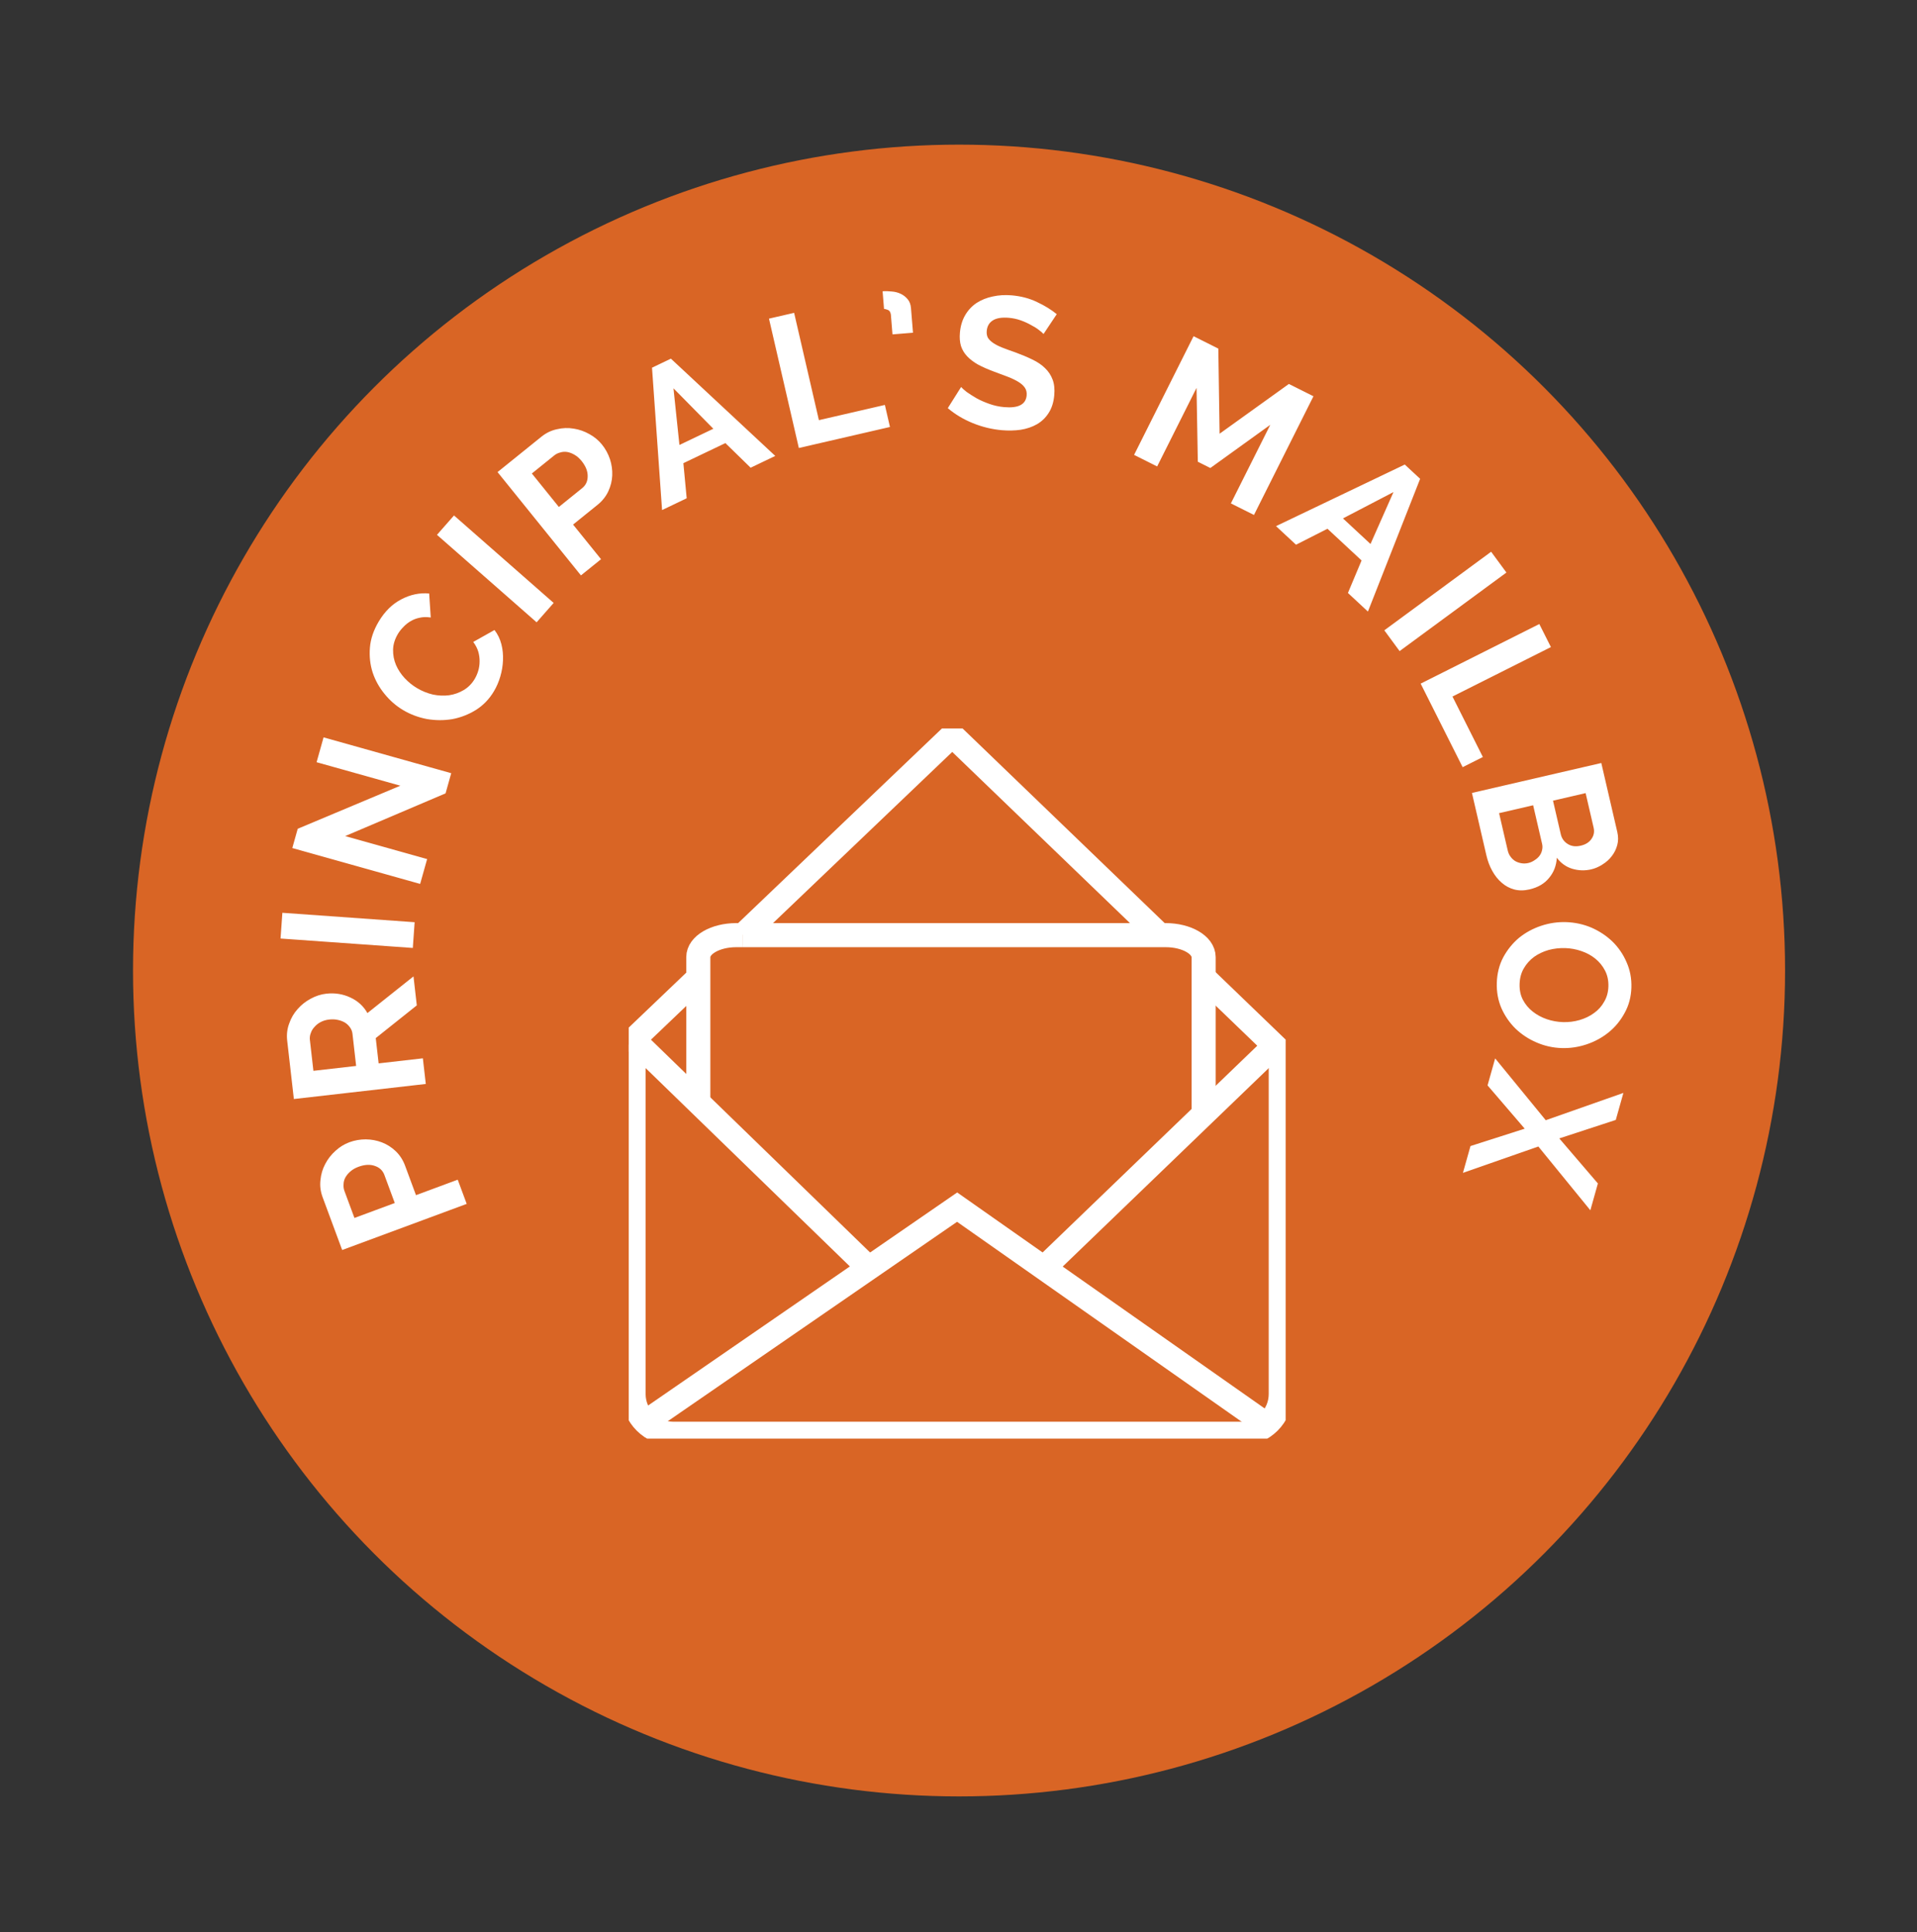
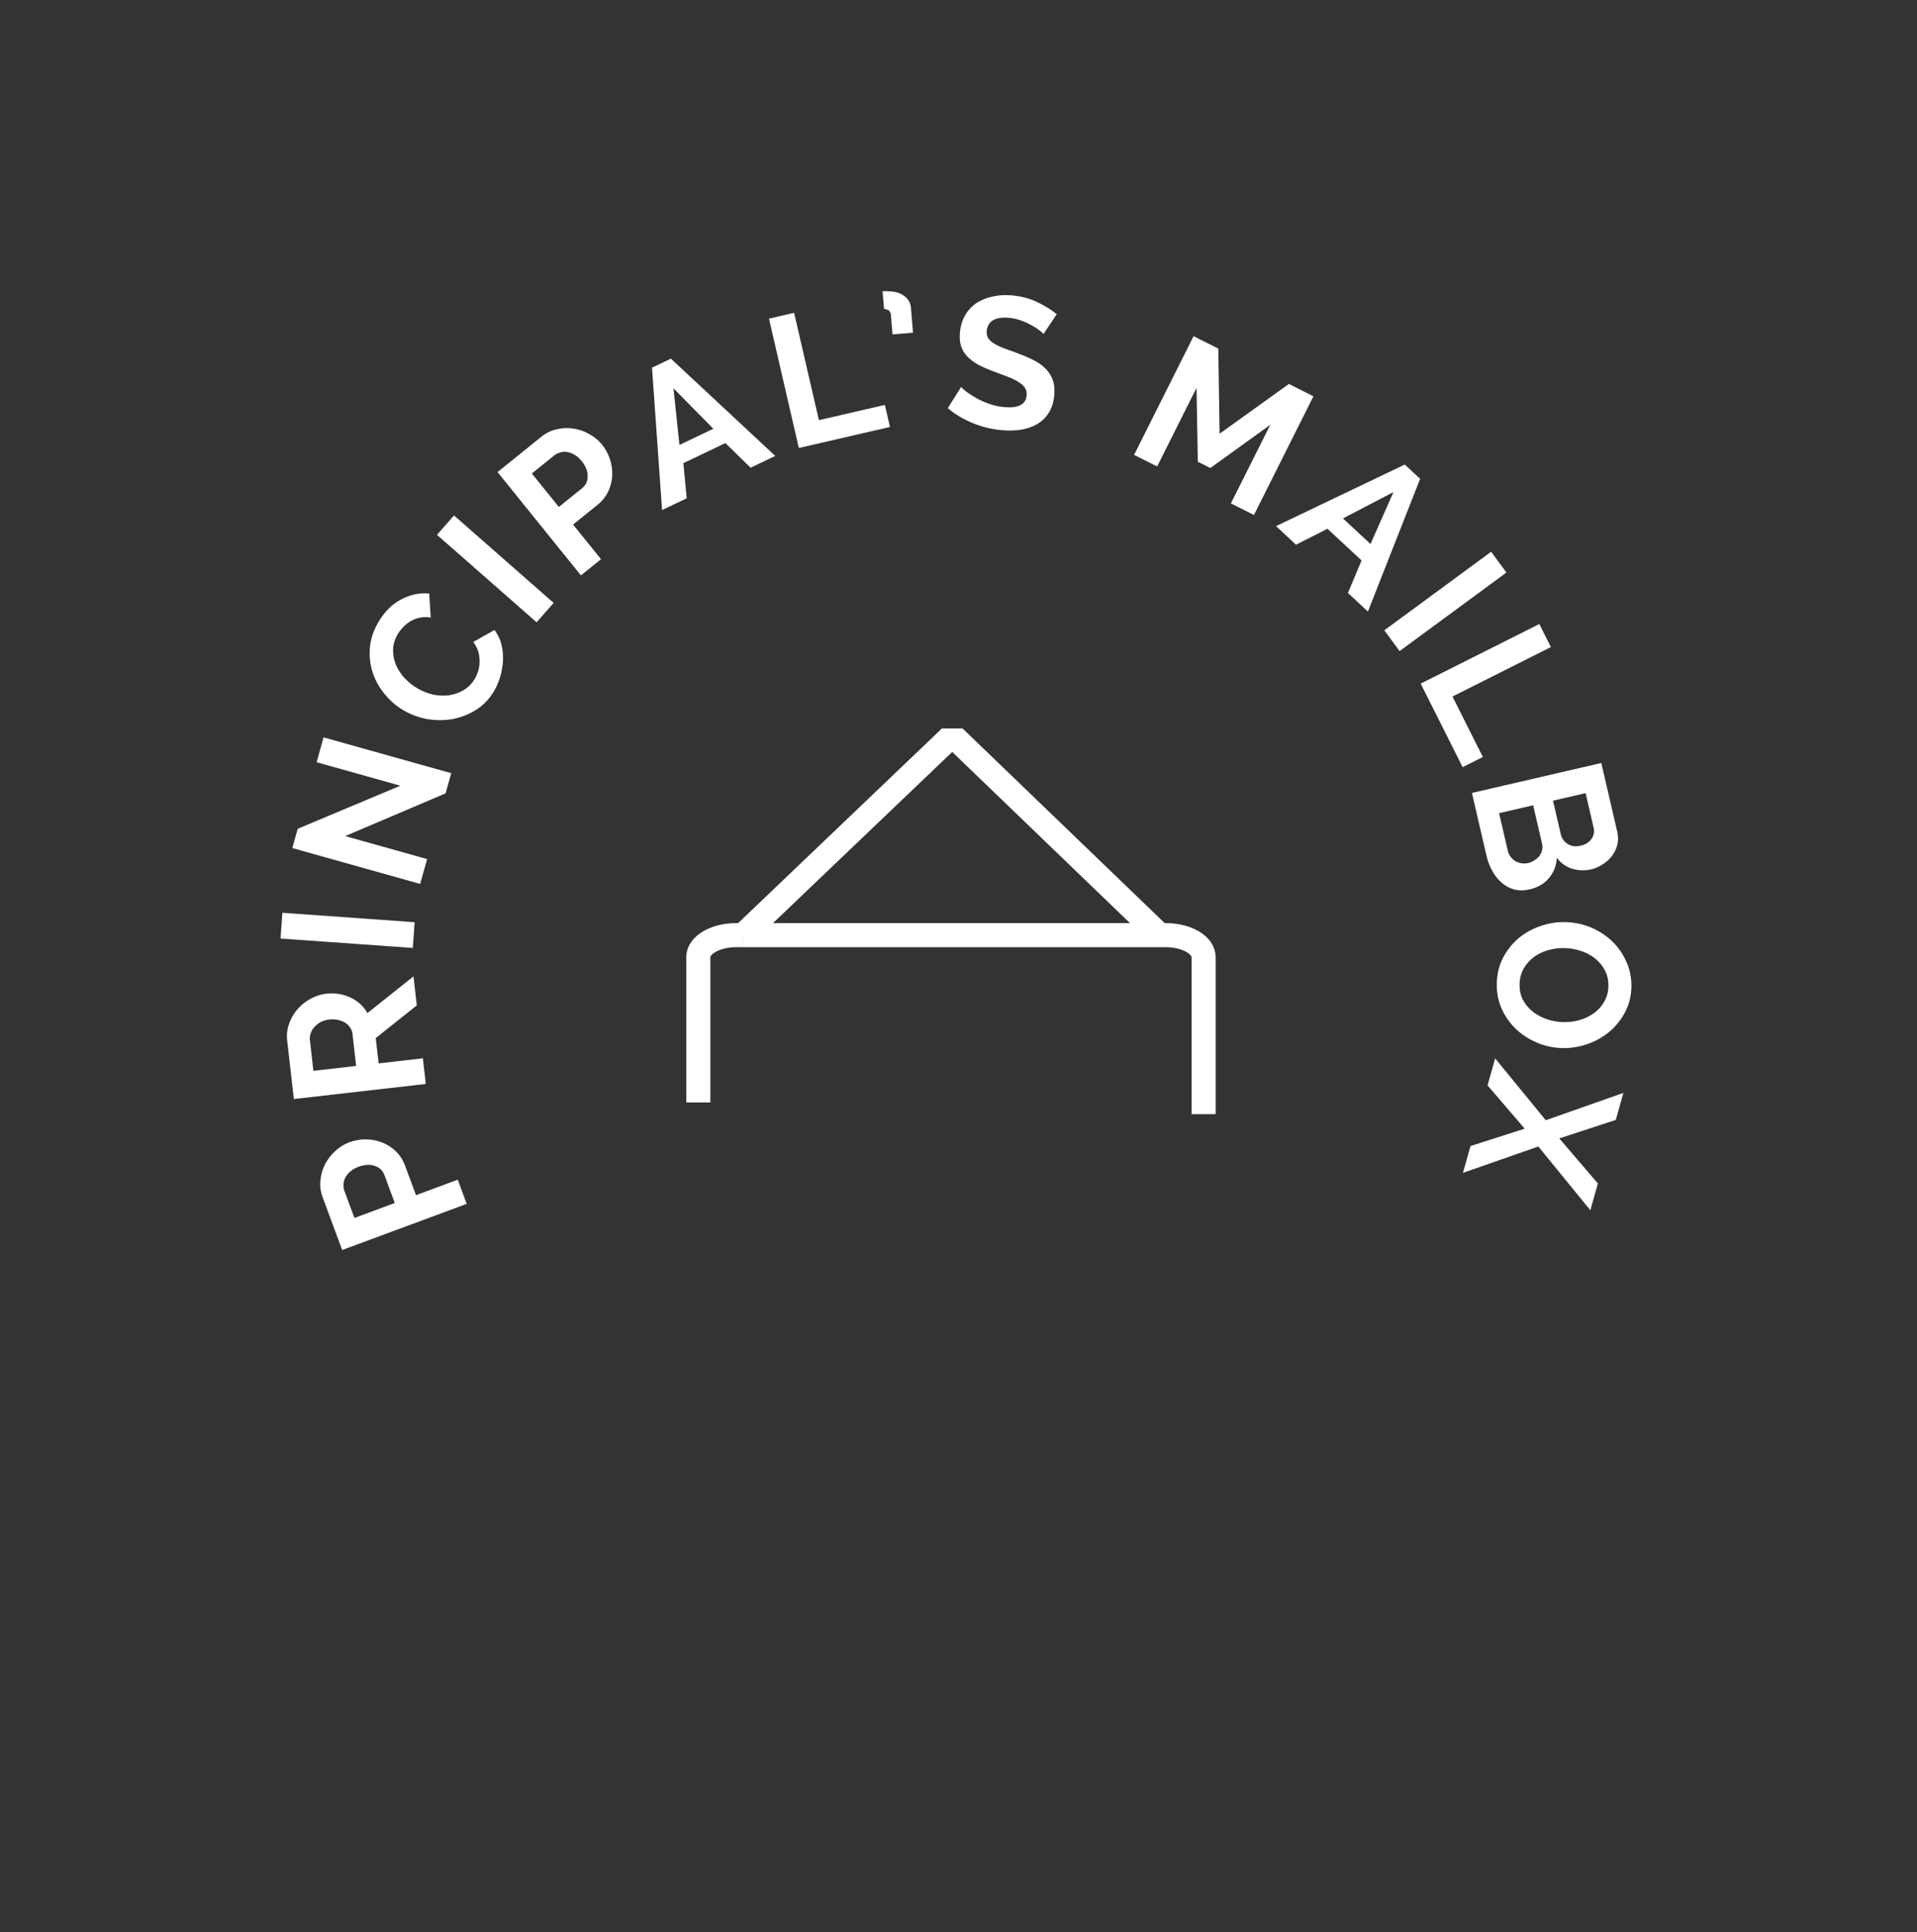
<svg xmlns="http://www.w3.org/2000/svg" width="123" height="124" viewBox="0 0 123 124" fill="none">
  <rect x="0" y="0" width="123" height="124" fill="#333333" stroke="none" />
-   <circle cx="61.535" cy="62.282" r="53" fill="#D96525" />
  <path d="M29.945 77.258L21.955 80.218L20.701 76.831C20.564 76.463 20.518 76.097 20.562 75.731C20.595 75.36 20.698 75.015 20.869 74.695C21.033 74.379 21.253 74.097 21.528 73.85C21.796 73.605 22.091 73.424 22.414 73.304C22.752 73.179 23.104 73.117 23.471 73.117C23.831 73.121 24.174 73.185 24.503 73.311C24.831 73.437 25.127 73.626 25.391 73.878C25.655 74.13 25.855 74.439 25.991 74.807L26.691 76.698L29.369 75.705L29.945 77.258ZM25.33 77.202L24.663 75.401C24.557 75.116 24.353 74.923 24.051 74.822C23.747 74.713 23.395 74.732 22.998 74.879C22.795 74.954 22.626 75.051 22.491 75.169C22.348 75.291 22.238 75.421 22.162 75.56C22.086 75.699 22.046 75.846 22.044 76.001C22.031 76.15 22.05 76.293 22.1 76.428L22.742 78.161L25.33 77.202ZM27.32 69.562L18.855 70.529L18.427 66.785C18.382 66.396 18.425 66.029 18.555 65.684C18.675 65.332 18.857 65.021 19.1 64.752C19.335 64.483 19.616 64.262 19.942 64.088C20.261 63.914 20.591 63.808 20.933 63.769C21.481 63.707 21.998 63.788 22.483 64.015C22.959 64.234 23.323 64.567 23.575 65.013L26.531 62.659L26.743 64.519L24.109 66.619L24.294 68.241L27.132 67.916L27.32 69.562ZM22.851 68.406L22.616 66.343C22.599 66.192 22.547 66.057 22.461 65.938C22.374 65.811 22.265 65.707 22.135 65.625C21.997 65.544 21.841 65.485 21.668 65.449C21.495 65.412 21.313 65.405 21.122 65.427C20.923 65.449 20.744 65.502 20.584 65.585C20.425 65.667 20.292 65.771 20.185 65.896C20.07 66.014 19.989 66.148 19.941 66.298C19.885 66.442 19.865 66.585 19.882 66.728L20.109 68.719L22.851 68.406ZM26.487 60.834L18 60.229L18.118 58.577L26.604 59.182L26.487 60.834ZM22.149 53.655L27.406 55.13L26.958 56.724L18.755 54.422L19.102 53.186L25.686 50.422L20.313 48.914L20.761 47.32L28.952 49.619L28.589 50.913L22.149 53.655ZM25.861 45.567C25.415 45.301 25.022 44.96 24.683 44.544C24.337 44.124 24.08 43.664 23.913 43.164C23.749 42.657 23.69 42.123 23.735 41.563C23.779 41.003 23.968 40.445 24.299 39.888C24.688 39.235 25.172 38.76 25.75 38.461C26.332 38.156 26.927 38.032 27.537 38.087L27.638 39.628C27.383 39.588 27.148 39.592 26.933 39.641C26.71 39.685 26.511 39.762 26.334 39.871C26.162 39.973 26.009 40.097 25.877 40.241C25.737 40.382 25.622 40.527 25.532 40.679C25.332 41.015 25.228 41.354 25.221 41.694C25.214 42.035 25.276 42.36 25.407 42.671C25.536 42.971 25.721 43.254 25.964 43.519C26.203 43.774 26.467 43.987 26.756 44.159C27.079 44.351 27.421 44.489 27.78 44.573C28.137 44.646 28.482 44.661 28.816 44.617C29.153 44.567 29.466 44.455 29.755 44.283C30.044 44.11 30.278 43.873 30.459 43.57C30.553 43.412 30.628 43.239 30.685 43.049C30.742 42.859 30.771 42.662 30.772 42.458C30.777 42.247 30.749 42.035 30.689 41.822C30.623 41.606 30.515 41.397 30.364 41.196L31.728 40.43C31.938 40.703 32.086 41.01 32.172 41.35C32.255 41.679 32.289 42.021 32.274 42.375C32.258 42.729 32.201 43.076 32.1 43.417C32 43.757 31.864 44.072 31.692 44.361C31.389 44.869 31 45.271 30.527 45.566C30.057 45.855 29.555 46.049 29.02 46.15C28.483 46.239 27.939 46.237 27.39 46.143C26.838 46.037 26.329 45.846 25.861 45.567ZM34.431 39.936L28.038 34.323L29.13 33.079L35.524 38.692L34.431 39.936ZM37.275 36.926L31.924 30.296L34.735 28.028C35.04 27.782 35.373 27.621 35.734 27.546C36.096 27.459 36.455 27.446 36.813 27.507C37.166 27.562 37.503 27.68 37.825 27.863C38.142 28.039 38.408 28.261 38.624 28.528C38.85 28.808 39.021 29.123 39.138 29.471C39.249 29.812 39.297 30.159 39.283 30.51C39.268 30.861 39.183 31.202 39.029 31.533C38.874 31.863 38.644 32.151 38.339 32.398L36.77 33.664L38.564 35.886L37.275 36.926ZM35.858 32.534L37.352 31.328C37.589 31.137 37.707 30.882 37.707 30.564C37.713 30.24 37.583 29.913 37.317 29.584C37.181 29.415 37.035 29.286 36.88 29.195C36.72 29.099 36.562 29.036 36.405 29.008C36.249 28.98 36.097 28.99 35.95 29.037C35.804 29.072 35.675 29.135 35.563 29.226L34.125 30.386L35.858 32.534ZM42.48 32.733L41.835 23.597L43.047 23.017L49.743 29.259L48.163 30.015L46.543 28.435L43.847 29.724L44.06 31.977L42.48 32.733ZM43.212 24.92L43.594 28.555L45.77 27.515L43.212 24.92ZM51.256 28.75L49.34 20.448L50.953 20.076L52.543 26.963L56.776 25.986L57.102 27.401L51.256 28.75ZM56.63 18.693C56.813 18.678 57.006 18.683 57.209 18.706C57.419 18.721 57.611 18.77 57.786 18.852C57.962 18.934 58.111 19.05 58.236 19.201C58.36 19.343 58.432 19.534 58.451 19.773L58.58 21.352L57.264 21.459L57.16 20.179C57.13 20.013 57.062 19.914 56.955 19.883C56.856 19.843 56.778 19.825 56.722 19.829L56.63 18.693ZM66.956 21.435C66.905 21.374 66.808 21.289 66.665 21.18C66.531 21.072 66.359 20.965 66.152 20.858C65.953 20.744 65.733 20.644 65.492 20.558C65.25 20.473 65.002 20.419 64.747 20.396C64.293 20.356 63.947 20.41 63.709 20.557C63.471 20.705 63.339 20.93 63.312 21.233C63.296 21.408 63.323 21.559 63.392 21.686C63.47 21.805 63.585 21.916 63.736 22.017C63.888 22.119 64.08 22.216 64.313 22.309C64.553 22.403 64.83 22.504 65.141 22.611C65.546 22.76 65.91 22.912 66.233 23.07C66.565 23.227 66.837 23.412 67.052 23.624C67.274 23.836 67.436 24.084 67.54 24.366C67.644 24.64 67.679 24.973 67.644 25.363C67.604 25.817 67.482 26.2 67.278 26.511C67.082 26.815 66.832 27.054 66.528 27.228C66.223 27.402 65.875 27.519 65.484 27.581C65.094 27.635 64.692 27.643 64.278 27.607C63.64 27.55 63.019 27.399 62.414 27.153C61.81 26.906 61.276 26.586 60.813 26.192L61.668 24.834C61.733 24.912 61.852 25.019 62.025 25.155C62.206 25.283 62.419 25.418 62.664 25.561C62.909 25.695 63.183 25.815 63.487 25.922C63.791 26.03 64.106 26.098 64.433 26.127C65.341 26.207 65.821 25.956 65.873 25.375C65.889 25.183 65.852 25.02 65.76 24.883C65.667 24.746 65.53 24.622 65.347 24.509C65.164 24.396 64.941 24.288 64.677 24.185C64.413 24.081 64.118 23.971 63.791 23.853C63.394 23.706 63.05 23.555 62.758 23.4C62.476 23.239 62.242 23.062 62.059 22.869C61.875 22.676 61.742 22.455 61.66 22.207C61.585 21.959 61.562 21.672 61.591 21.346C61.629 20.915 61.743 20.54 61.932 20.219C62.121 19.899 62.365 19.639 62.663 19.441C62.97 19.243 63.316 19.105 63.7 19.026C64.085 18.94 64.493 18.916 64.923 18.954C65.521 19.007 66.062 19.151 66.547 19.387C67.033 19.615 67.452 19.873 67.804 20.161L66.956 21.435ZM78.977 32.305L81.504 27.263L77.659 30.034L76.855 29.631L76.773 24.892L74.246 29.934L72.766 29.192L76.583 21.575L78.171 22.371L78.252 27.834L82.698 24.64L84.275 25.43L80.458 33.047L78.977 32.305ZM81.873 33.764L90.135 29.812L91.12 30.727L87.77 39.246L86.487 38.053L87.362 35.967L85.174 33.932L83.156 34.957L81.873 33.764ZM89.41 31.579L86.168 33.268L87.935 34.91L89.41 31.579ZM88.822 40.45L95.675 35.408L96.656 36.742L89.803 41.784L88.822 40.45ZM91.154 43.871L98.767 40.047L99.511 41.526L93.195 44.699L95.145 48.581L93.847 49.233L91.154 43.871ZM98.131 57.078C97.78 57.159 97.456 57.16 97.159 57.081C96.861 57.002 96.594 56.859 96.357 56.651C96.122 56.451 95.92 56.198 95.75 55.892C95.583 55.594 95.457 55.262 95.372 54.896L94.444 50.886L102.744 48.965L103.773 53.407C103.839 53.695 103.837 53.971 103.767 54.234C103.696 54.496 103.579 54.733 103.414 54.944C103.257 55.152 103.06 55.329 102.822 55.475C102.595 55.626 102.352 55.731 102.095 55.791C101.69 55.885 101.284 55.872 100.879 55.752C100.481 55.631 100.152 55.395 99.89 55.045C99.86 55.553 99.693 55.986 99.39 56.343C99.096 56.707 98.677 56.952 98.131 57.078ZM98.059 55.383C98.207 55.348 98.341 55.288 98.461 55.203C98.59 55.124 98.696 55.03 98.777 54.921C98.859 54.812 98.913 54.692 98.941 54.563C98.976 54.431 98.977 54.295 98.945 54.155L98.371 51.677L96.185 52.183L96.74 54.579C96.774 54.727 96.833 54.858 96.916 54.97C97.001 55.09 97.102 55.185 97.217 55.257C97.34 55.327 97.474 55.374 97.619 55.398C97.764 55.422 97.911 55.417 98.059 55.383ZM101.738 50.897L99.645 51.382L100.143 53.533C100.207 53.806 100.353 54.014 100.584 54.158C100.816 54.309 101.096 54.347 101.423 54.271C101.742 54.197 101.975 54.049 102.121 53.826C102.268 53.612 102.312 53.376 102.252 53.118L101.738 50.897ZM96.039 63.069C96.058 62.469 96.195 61.925 96.451 61.437C96.715 60.949 97.052 60.532 97.463 60.185C97.882 59.846 98.355 59.589 98.881 59.413C99.406 59.238 99.941 59.159 100.485 59.176C101.053 59.194 101.593 59.312 102.107 59.528C102.62 59.752 103.071 60.051 103.459 60.423C103.847 60.804 104.149 61.246 104.365 61.749C104.589 62.252 104.692 62.796 104.674 63.38C104.655 63.979 104.509 64.523 104.238 65.01C103.974 65.498 103.633 65.912 103.214 66.251C102.795 66.589 102.322 66.847 101.796 67.022C101.271 67.197 100.74 67.276 100.204 67.259C99.636 67.241 99.096 67.12 98.583 66.896C98.077 66.68 97.631 66.385 97.242 66.013C96.862 65.64 96.56 65.203 96.335 64.699C96.119 64.196 96.021 63.653 96.039 63.069ZM100.432 60.843C100.064 60.832 99.707 60.872 99.36 60.965C99.012 61.066 98.703 61.213 98.433 61.404C98.163 61.604 97.943 61.849 97.773 62.14C97.604 62.43 97.514 62.764 97.502 63.139C97.489 63.523 97.559 63.862 97.71 64.155C97.868 64.456 98.08 64.711 98.346 64.919C98.611 65.128 98.91 65.289 99.243 65.404C99.583 65.519 99.929 65.582 100.281 65.593C100.649 65.605 101.006 65.56 101.354 65.459C101.701 65.358 102.01 65.208 102.281 65.008C102.551 64.817 102.767 64.576 102.928 64.284C103.097 64.002 103.187 63.676 103.199 63.309C103.211 62.925 103.138 62.582 102.98 62.281C102.829 61.988 102.621 61.733 102.356 61.517C102.098 61.309 101.799 61.147 101.459 61.032C101.126 60.917 100.784 60.855 100.432 60.843ZM103.673 71.87L100.048 73.056L102.525 75.947L102.041 77.668L98.705 73.576L93.866 75.268L94.35 73.547L97.83 72.432L95.446 69.654L95.933 67.921L99.18 71.889L104.161 70.137L103.673 71.87Z" fill="white" />
  <g clip-path="url(#clip0_1340_1764)">
-     <path d="M44.805 62.749L40.652 66.716V89.461C40.652 90.867 41.792 92.01 43.201 92.01H79.628C81.034 92.01 82.177 90.87 82.177 89.461V67.487L77.226 62.717" stroke="white" stroke-width="1.546" stroke-miterlimit="10" />
    <path d="M74.4 59.995L61.1 47.184L47.672 60.011" stroke="white" stroke-width="1.546" stroke-miterlimit="10" />
-     <path d="M41.398 91.264L61.412 77.467L81.05 91.264" stroke="white" stroke-width="1.546" stroke-miterlimit="10" />
-     <path d="M40.652 66.716L55.746 81.375" stroke="white" stroke-width="1.546" stroke-miterlimit="10" />
-     <path d="M81.782 67.11L66.973 81.375" stroke="white" stroke-width="1.546" stroke-miterlimit="10" />
    <path d="M47.672 60.012H74.791C76.138 60.012 77.228 60.644 77.228 61.424V71.501" stroke="white" stroke-width="1.546" stroke-miterlimit="10" />
    <path d="M44.805 70.75V61.424C44.805 60.644 45.895 60.012 47.241 60.012H47.67" stroke="white" stroke-width="1.546" stroke-miterlimit="10" />
  </g>
  <defs>
    <clipPath id="clip0_1340_1764">
      <rect width="42.151" height="45.574" fill="white" transform="translate(40.34 46.749)" />
    </clipPath>
  </defs>
</svg>